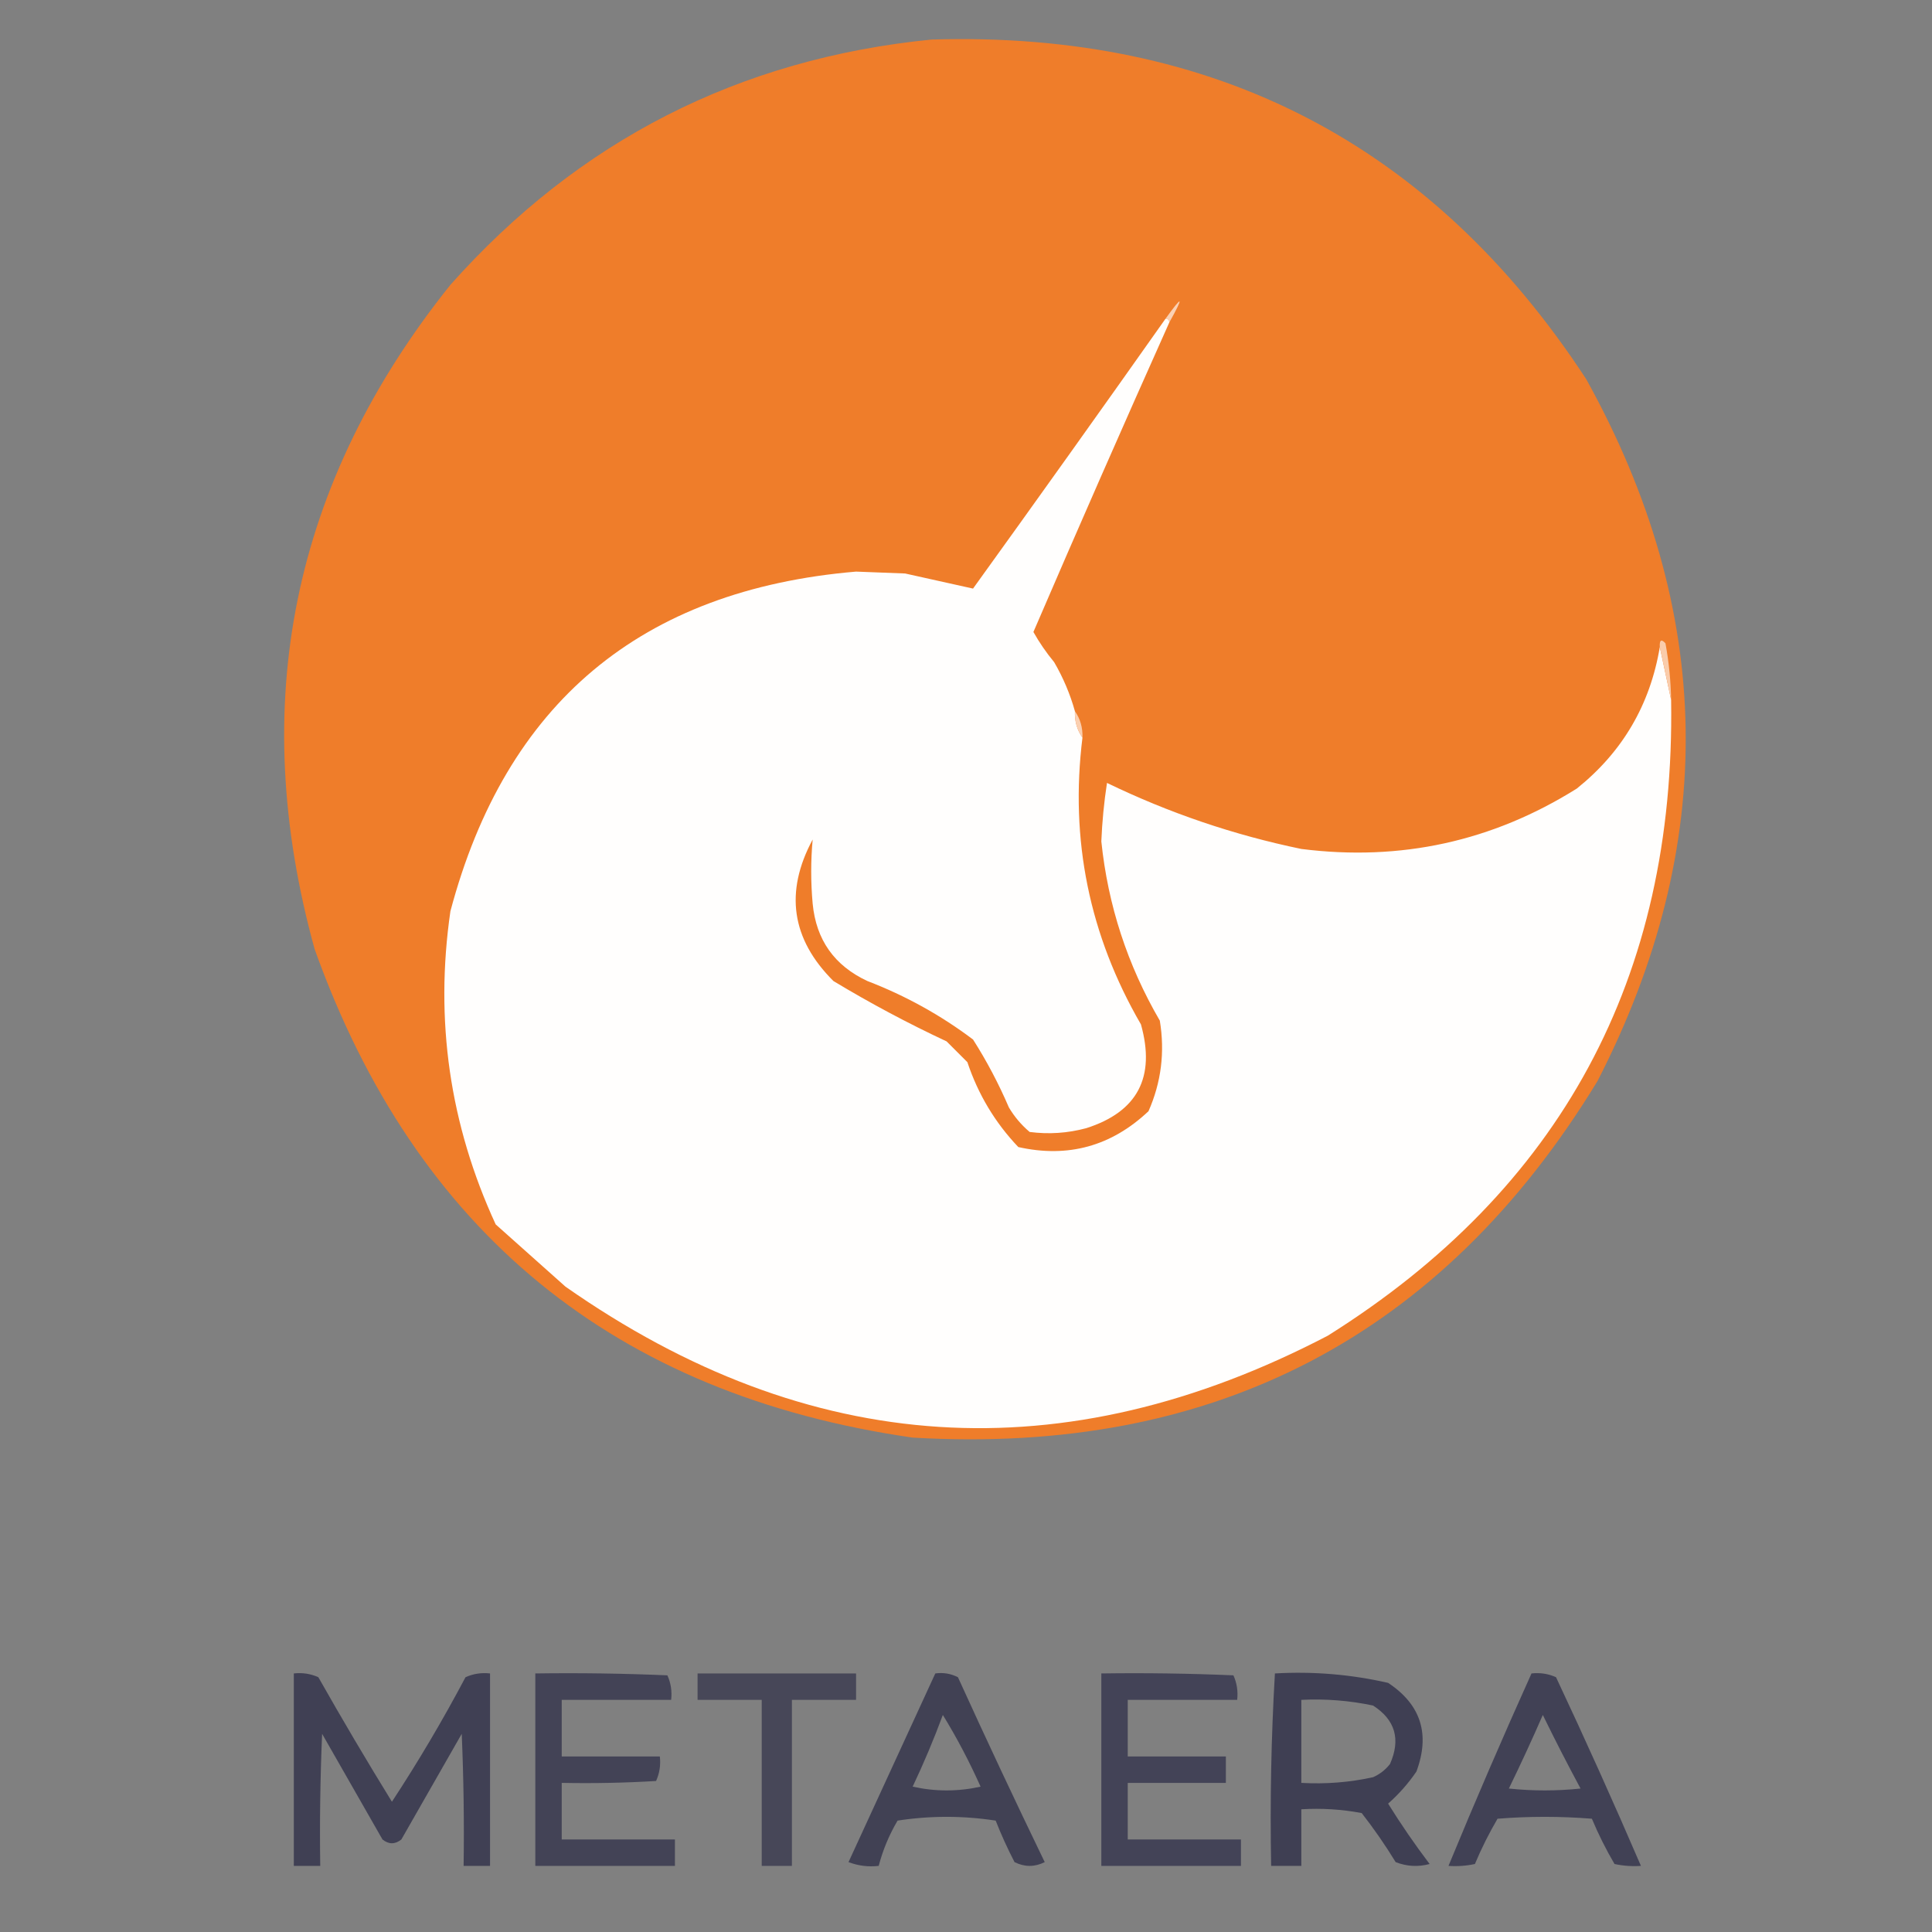
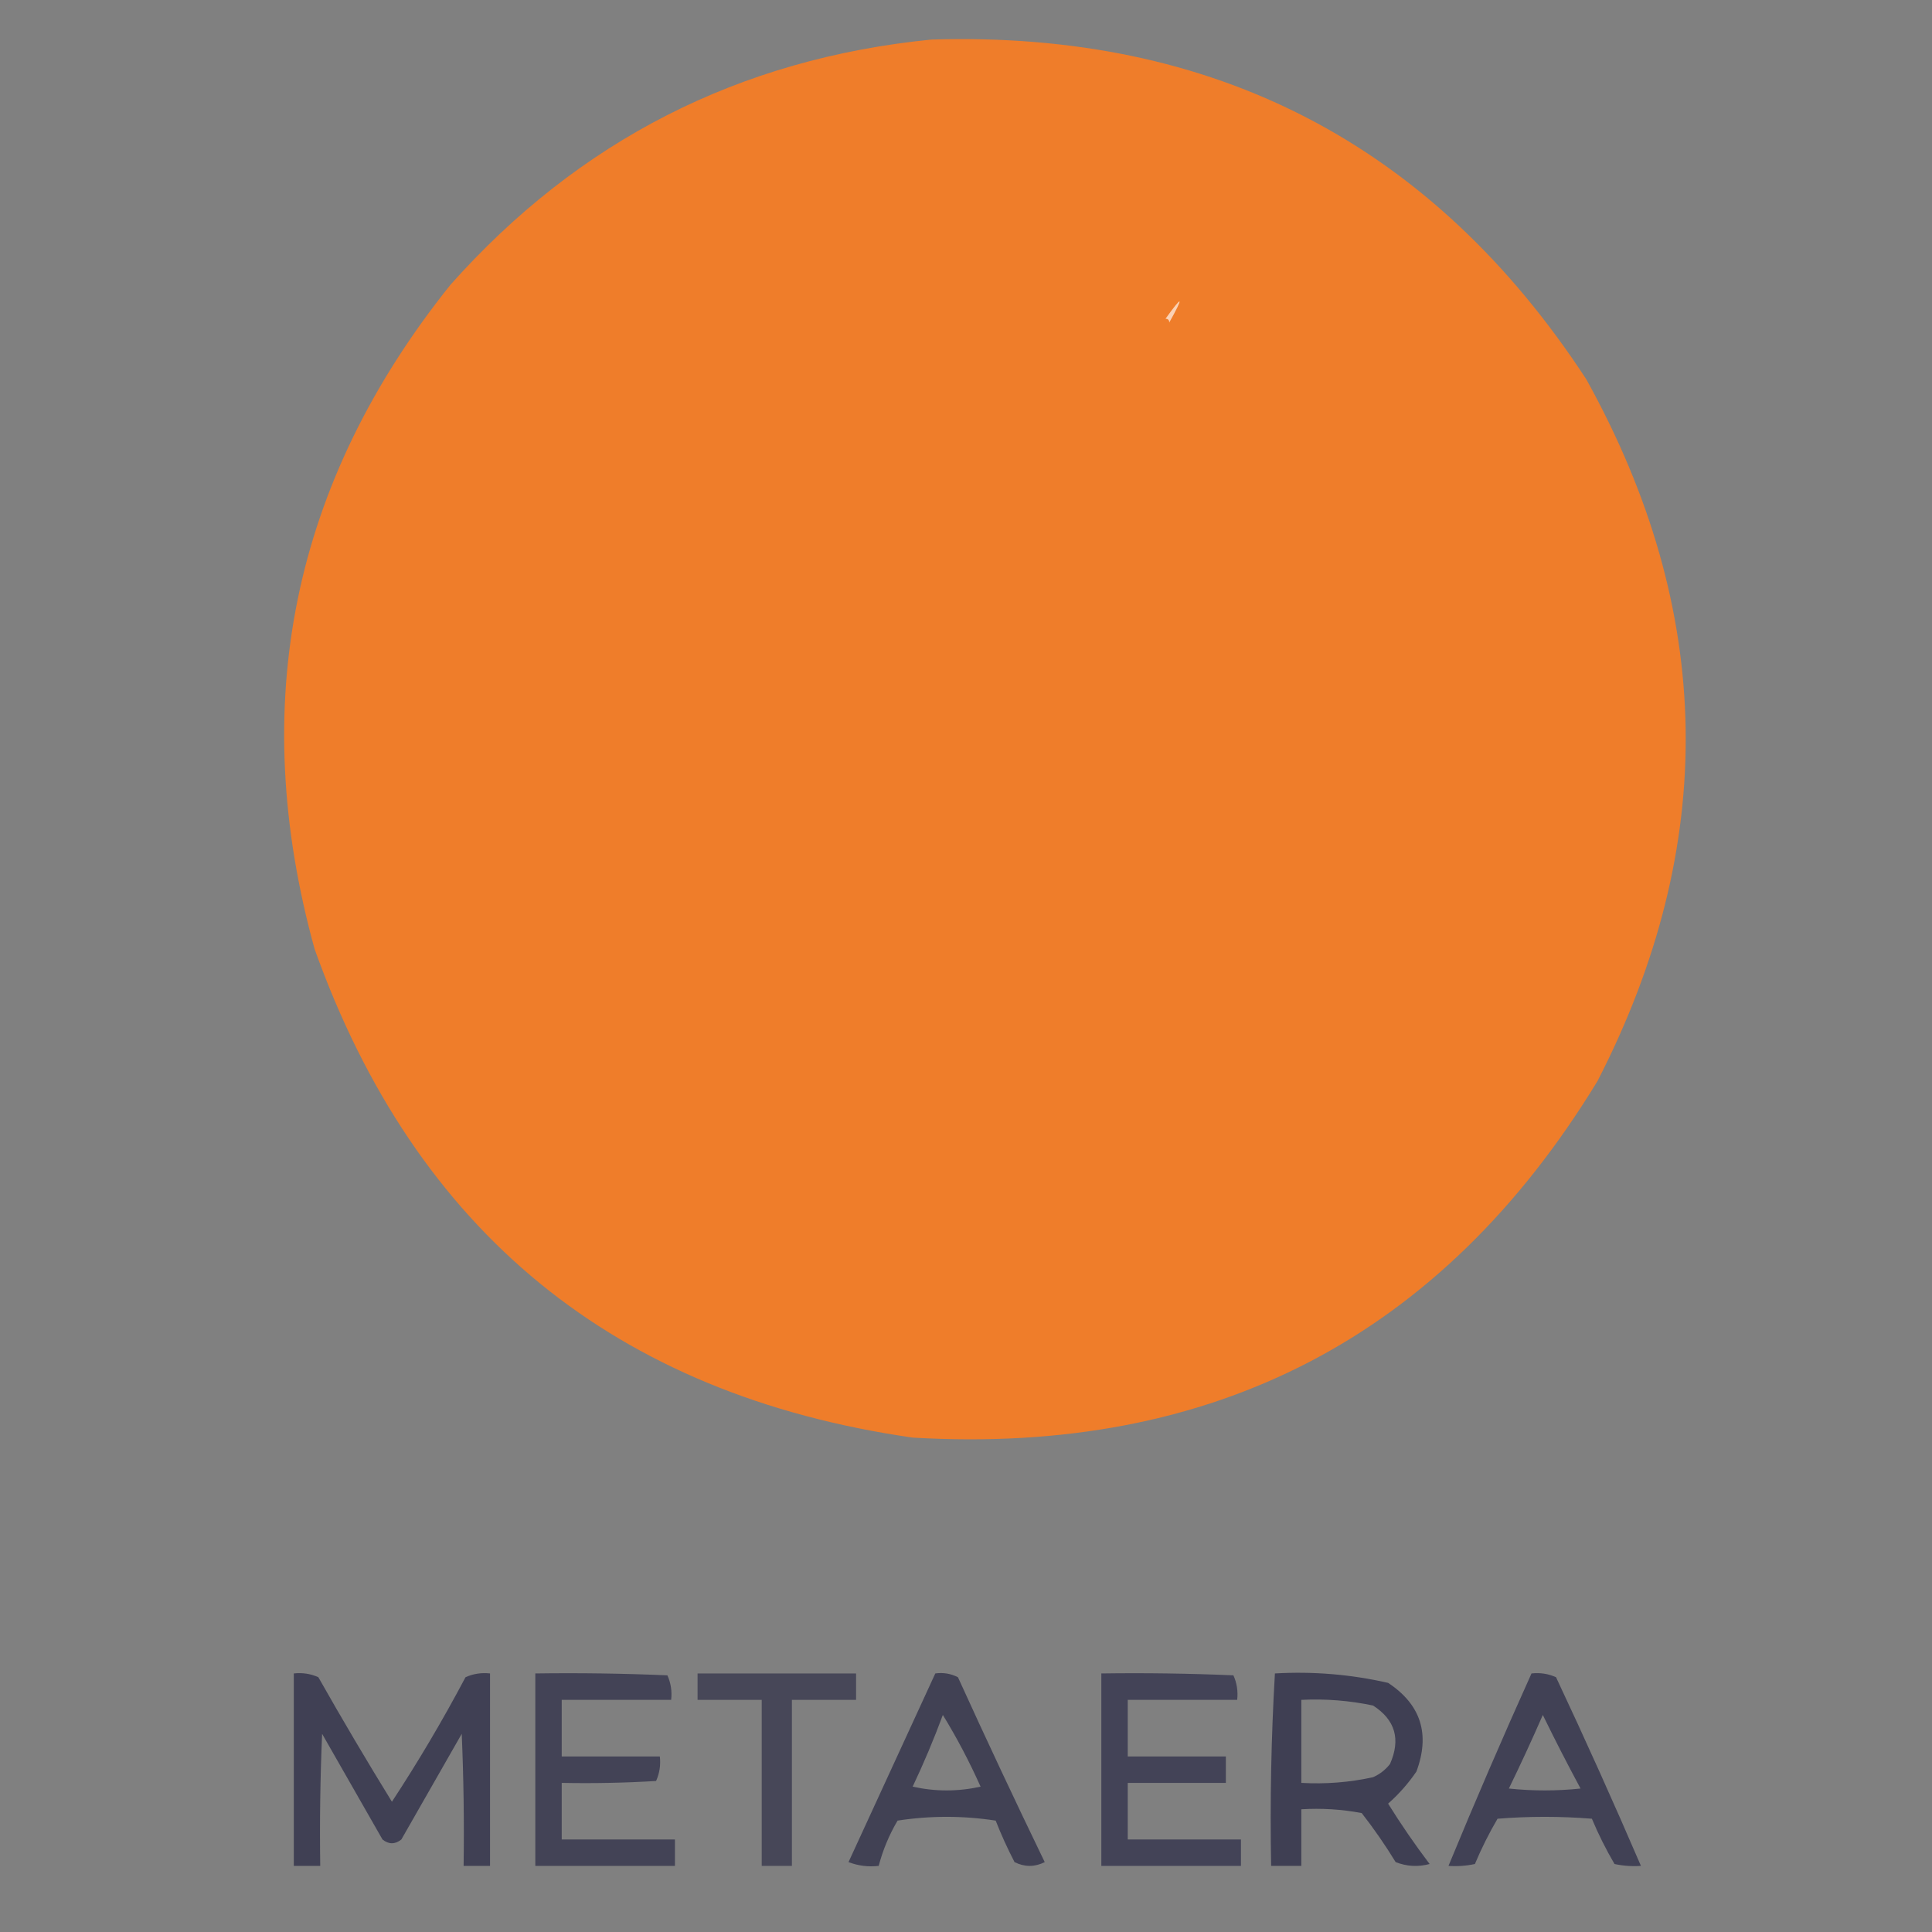
<svg xmlns="http://www.w3.org/2000/svg" xmlns:ns1="http://sodipodi.sourceforge.net/DTD/sodipodi-0.dtd" xmlns:ns2="http://www.inkscape.org/namespaces/inkscape" version="1.1" width="512" height="512" style="clip-rule:evenodd;fill-rule:evenodd;image-rendering:optimizeQuality;shape-rendering:geometricPrecision;text-rendering:geometricPrecision" id="svg12" ns1:docname="meta-era-logo-transperent-512.svg" ns2:version="1.4 (unknown)">
  <rect width="100%" height="100%" fill="#808080" stroke="none" />
  <defs id="defs12" />
  <ns1:namedview id="namedview12" pagecolor="#ffffff" bordercolor="#000000" borderopacity="0.25" ns2:showpageshadow="2" ns2:pageopacity="0.0" ns2:pagecheckerboard="0" ns2:deskcolor="#d1d1d1" ns2:zoom="0.59454974" ns2:cx="264.90635" ns2:cy="354.89041" ns2:window-width="1918" ns2:window-height="1048" ns2:window-x="0" ns2:window-y="0" ns2:window-maximized="1" ns2:current-layer="svg12" />
  <g id="g1" transform="translate(-250.636,-156.019)">
    <path style="opacity:0.985" fill="#f07d29" d="m 497.5,166.5 c 74.931,-2.289 132.765,27.711 173.5,90 34.129,61.459 35.129,123.459 3,186 C 632.765,510.207 572.265,541.707 492.5,537 413.601,525.646 360.768,482.479 334,407.5 c -17.94,-64.969 -5.94,-123.636 36,-176 34.037,-38.269 76.537,-59.935 127.5,-65 z" id="path1" />
  </g>
  <g id="g2" transform="translate(-250.636,-156.019)">
    <path style="opacity:1" fill="#fbd1b4" d="m 560.5,241.5 c 0,-0.667 -0.333,-1 -1,-1 4.622,-6.434 4.955,-6.101 1,1 z" id="path2" />
  </g>
  <g id="g3" transform="translate(-250.636,-156.019)">
-     <path style="opacity:1" fill="#fffefd" d="m 559.5,240.5 c 0.667,0 1,0.333 1,1 -12.19,27.232 -24.19,54.565 -36,82 1.573,2.801 3.406,5.468 5.5,8 2.403,4.135 4.237,8.468 5.5,13 -0.09,2.652 0.576,4.985 2,7 -3.357,27.046 1.809,52.38 15.5,76 3.922,13.997 -0.912,23.164 -14.5,27.5 -4.942,1.328 -9.942,1.661 -15,1 -2.209,-1.873 -4.042,-4.04 -5.5,-6.5 -2.702,-6.295 -5.869,-12.295 -9.5,-18 -8.56,-6.449 -17.894,-11.616 -28,-15.5 -8.749,-4.079 -13.582,-10.913 -14.5,-20.5 -0.516,-5.718 -0.516,-11.385 0,-17 -7.473,13.905 -5.64,26.405 5.5,37.5 9.714,5.857 19.714,11.191 30,16 1.833,1.833 3.667,3.667 5.5,5.5 2.852,8.545 7.352,16.045 13.5,22.5 13.161,2.947 24.661,-0.219 34.5,-9.5 3.375,-7.643 4.375,-15.643 3,-24 -8.578,-14.732 -13.744,-30.566 -15.5,-47.5 0.212,-5.194 0.712,-10.361 1.5,-15.5 16.421,7.957 33.587,13.79 51.5,17.5 26.329,3.332 50.662,-2.001 73,-16 12.094,-9.686 19.428,-22.186 22,-37.5 1,4.667 2,9.333 3,14 1.143,73.568 -29.191,129.734 -91,168.5 -70.081,36.538 -137.415,32.205 -202,-13 -6.167,-5.5 -12.333,-11 -18.5,-16.5 -12.194,-26.447 -16.194,-54.113 -12,-83 14.661,-55.152 50.494,-85.152 107.5,-90 4.333,0.167 8.667,0.333 13,0.5 6.089,1.358 12.089,2.691 18,4 17.132,-23.775 34.132,-47.608 51,-71.5 z" id="path3" />
-   </g>
+     </g>
  <g id="g4" transform="translate(-250.636,-156.019)">
-     <path style="opacity:1" fill="#faccab" d="m 693.5,341.5 c -1,-4.667 -2,-9.333 -3,-14 -0.107,-1.879 0.393,-2.212 1.5,-1 0.912,4.964 1.412,9.964 1.5,15 z" id="path4" />
-   </g>
+     </g>
  <g id="g5" transform="translate(-250.636,-156.019)">
-     <path style="opacity:1" fill="#fbcfb0" d="m 535.5,344.5 c 1.424,2.015 2.09,4.348 2,7 -1.424,-2.015 -2.09,-4.348 -2,-7 z" id="path5" />
-   </g>
+     </g>
  <g id="g6" transform="translate(-250.636,-156.019)">
    <path style="opacity:0.768" fill="#2d2d47" d="m 328.5,599.5 c 2.292,-0.256 4.459,0.077 6.5,1 6.301,11.13 12.801,22.13 19.5,33 7.004,-10.67 13.504,-21.67 19.5,-33 2.041,-0.923 4.208,-1.256 6.5,-1 0,17 0,34 0,51 -2.333,0 -4.667,0 -7,0 0.167,-11.671 0,-23.338 -0.5,-35 -5.333,9.333 -10.667,18.667 -16,28 -1.667,1.333 -3.333,1.333 -5,0 -5.333,-9.333 -10.667,-18.667 -16,-28 -0.5,11.662 -0.667,23.329 -0.5,35 -2.333,0 -4.667,0 -7,0 0,-17 0,-34 0,-51 z" id="path6" />
  </g>
  <g id="g7" transform="translate(-250.636,-156.019)">
    <path style="opacity:0.737" fill="#2d2d47" d="m 392.5,599.5 c 11.671,-0.167 23.338,0 35,0.5 0.923,2.041 1.256,4.208 1,6.5 -9.667,0 -19.333,0 -29,0 0,5 0,10 0,15 8.667,0 17.333,0 26,0 0.256,2.292 -0.077,4.459 -1,6.5 -8.327,0.5 -16.66,0.666 -25,0.5 0,5 0,10 0,15 10,0 20,0 30,0 0,2.333 0,4.667 0,7 -12.333,0 -24.667,0 -37,0 0,-17 0,-34 0,-51 z" id="path7" />
  </g>
  <g id="g8" transform="translate(-250.636,-156.019)">
    <path style="opacity:0.696" fill="#2e2e47" d="m 435.5,599.5 c 14,0 28,0 42,0 0,2.333 0,4.667 0,7 -5.667,0 -11.333,0 -17,0 0,14.667 0,29.333 0,44 -2.667,0 -5.333,0 -8,0 0,-14.667 0,-29.333 0,-44 -5.667,0 -11.333,0 -17,0 0,-2.333 0,-4.667 0,-7 z" id="path8" />
  </g>
  <g id="g9" transform="translate(-250.636,-156.019)">
    <path style="opacity:0.755" fill="#2d2d47" d="m 498.5,599.5 c 2.104,-0.299 4.104,0.034 6,1 7.473,16.419 15.14,32.752 23,49 -2.667,1.333 -5.333,1.333 -8,0 -1.86,-3.583 -3.527,-7.249 -5,-11 -8.667,-1.333 -17.333,-1.333 -26,0 -2.238,3.803 -3.904,7.803 -5,12 -2.747,0.313 -5.414,-0.02 -8,-1 7.681,-16.693 15.347,-33.359 23,-50 z m 2,11 c 3.691,6.013 7.024,12.347 10,19 -6,1.333 -12,1.333 -18,0 2.955,-6.24 5.622,-12.573 8,-19 z" id="path9" />
  </g>
  <g id="g10" transform="translate(-250.636,-156.019)">
    <path style="opacity:0.736" fill="#2d2d48" d="m 542.5,599.5 c 11.671,-0.167 23.338,0 35,0.5 0.923,2.041 1.256,4.208 1,6.5 -9.667,0 -19.333,0 -29,0 0,5 0,10 0,15 8.667,0 17.333,0 26,0 0,2.333 0,4.667 0,7 -8.667,0 -17.333,0 -26,0 0,5 0,10 0,15 10,0 20,0 30,0 0,2.333 0,4.667 0,7 -12.333,0 -24.667,0 -37,0 0,-17 0,-34 0,-51 z" id="path10" />
  </g>
  <g id="g11" transform="translate(-250.636,-156.019)">
    <path style="opacity:0.771" fill="#2d2d47" d="m 588.5,599.5 c 10.147,-0.585 20.147,0.248 30,2.5 8.692,5.746 11.192,13.579 7.5,23.5 -2.151,3.151 -4.651,5.984 -7.5,8.5 3.414,5.49 7.081,10.824 11,16 -3.054,0.821 -6.054,0.655 -9,-0.5 -2.753,-4.508 -5.753,-8.841 -9,-13 -5.292,-0.995 -10.625,-1.328 -16,-1 0,5 0,10 0,15 -2.667,0 -5.333,0 -8,0 -0.318,-17.077 0.015,-34.077 1,-51 z m 7,7 c 6.409,-0.317 12.743,0.183 19,1.5 5.89,3.78 7.39,8.947 4.5,15.5 -1.214,1.549 -2.714,2.715 -4.5,3.5 -6.242,1.37 -12.575,1.87 -19,1.5 0,-7.333 0,-14.667 0,-22 z" id="path11" />
  </g>
  <g id="g12" transform="translate(-250.636,-156.019)">
    <path style="opacity:0.761" fill="#2d2d47" d="m 656.5,599.5 c 2.292,-0.256 4.459,0.077 6.5,1 7.792,16.581 15.292,33.247 22.5,50 -2.357,0.163 -4.69,-0.003 -7,-0.5 -2.271,-3.876 -4.271,-7.876 -6,-12 -8.333,-0.667 -16.667,-0.667 -25,0 -2.271,3.876 -4.271,7.876 -6,12 -2.31,0.497 -4.643,0.663 -7,0.5 7.052,-17.106 14.385,-34.106 22,-51 z m 3,11 c 3.161,6.486 6.494,12.986 10,19.5 -6.333,0.667 -12.667,0.667 -19,0 3.143,-6.451 6.143,-12.951 9,-19.5 z" id="path12" />
  </g>
</svg>